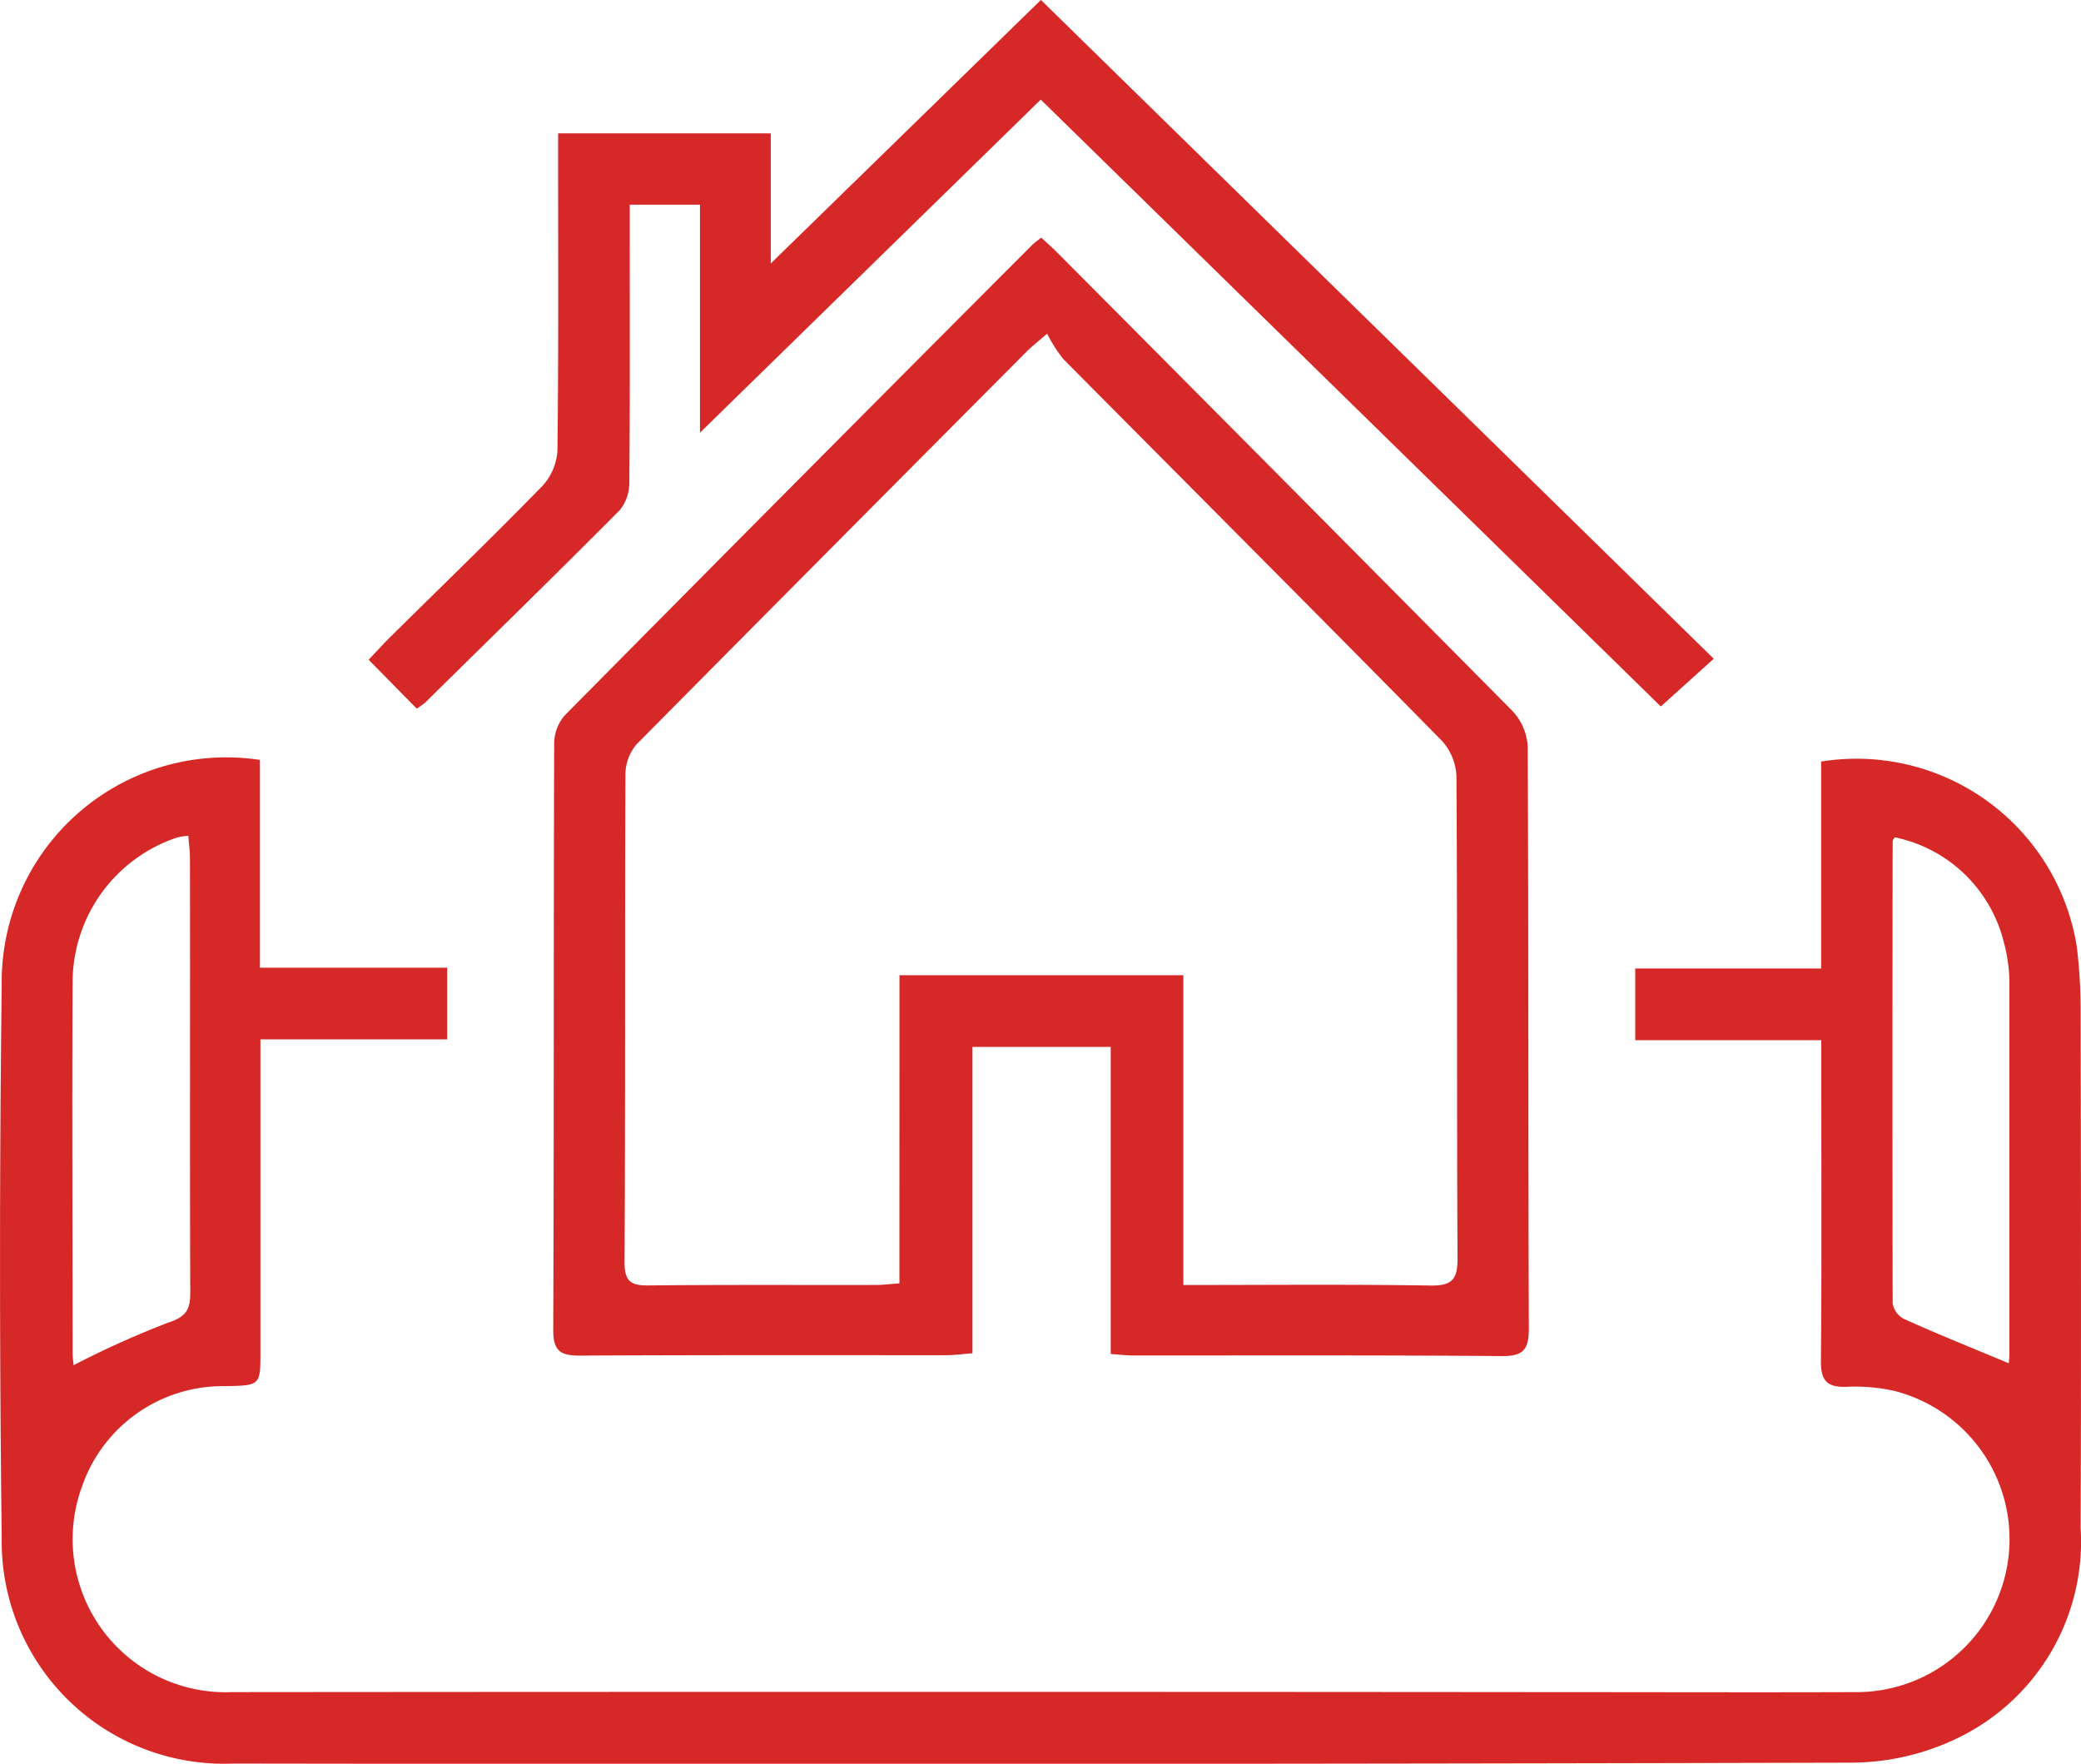
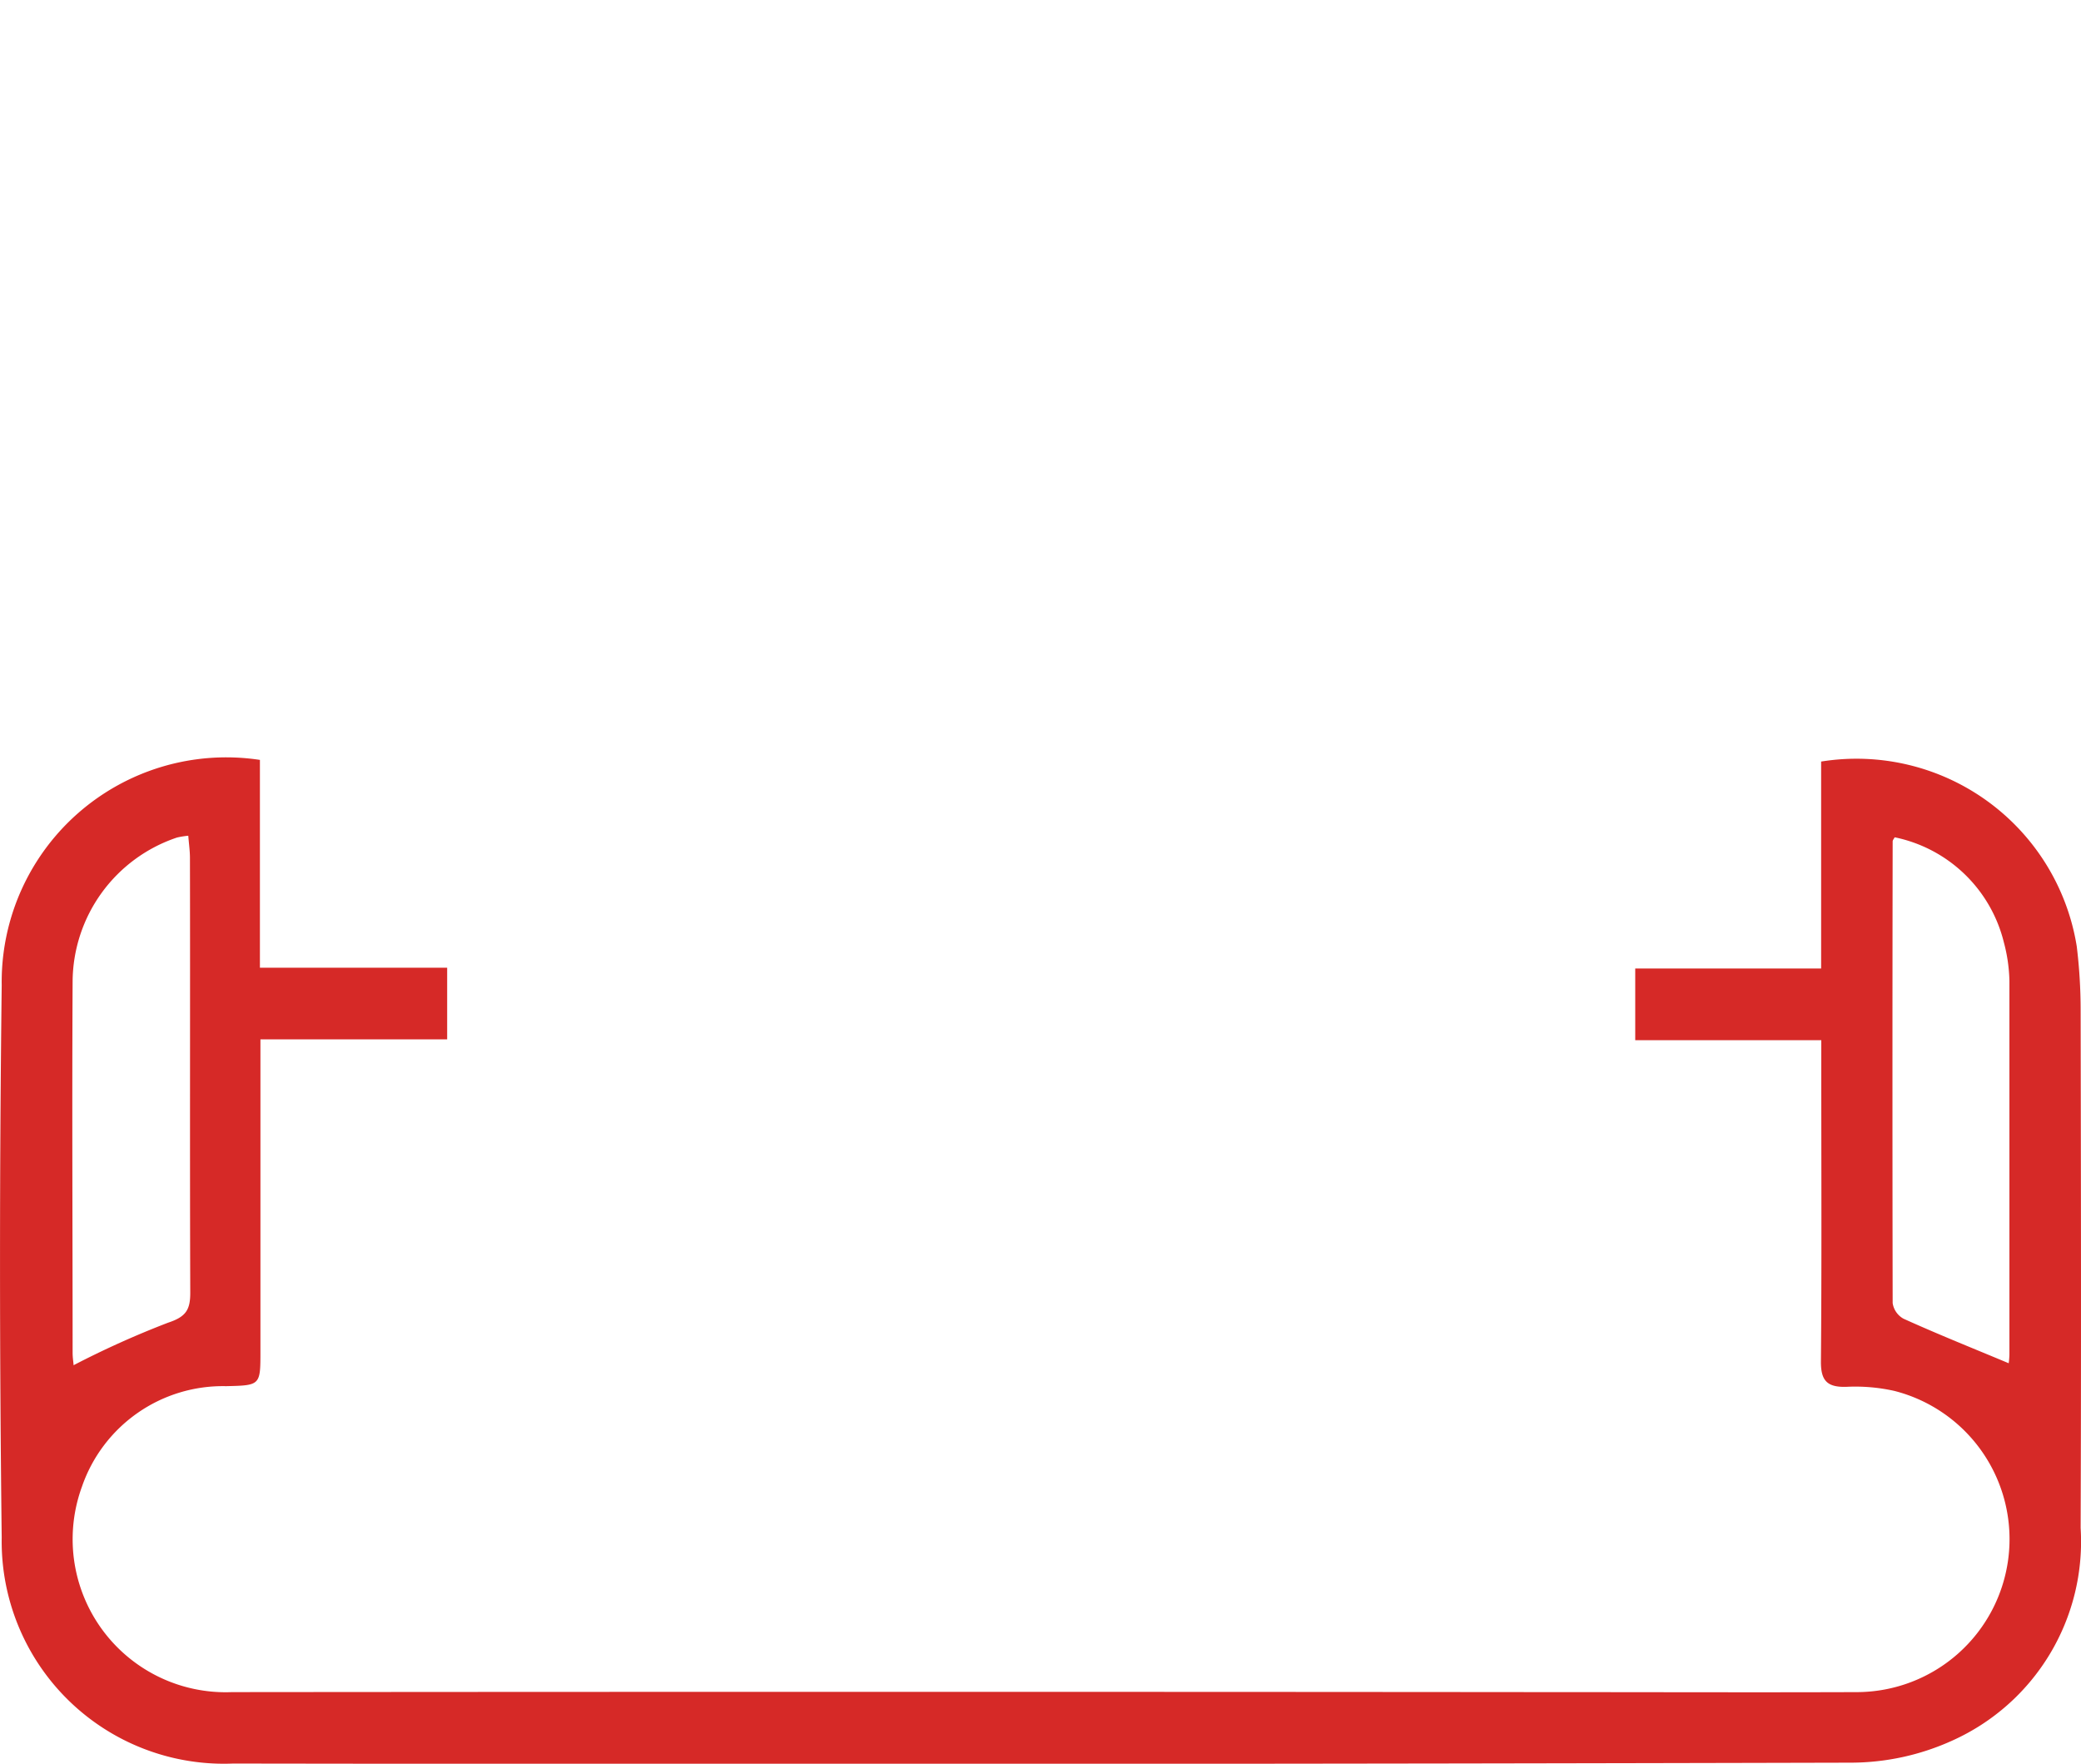
<svg xmlns="http://www.w3.org/2000/svg" id="Group_1000" data-name="Group 1000" width="40.12" height="34" viewBox="0 0 40.12 34">
  <defs>
    <clipPath id="clip-path">
      <rect id="Rectangle_639" data-name="Rectangle 639" width="40.12" height="34" fill="#d62927" />
    </clipPath>
  </defs>
  <g id="Group_999" data-name="Group 999" clip-path="url(#clip-path)">
    <path id="Path_65130" data-name="Path 65130" d="M35.113,82.783H31.526V81.4H35.11V77.411a4.3,4.3,0,0,1,4.928,3.562,10.144,10.144,0,0,1,.075,1.221c.006,3.33.012,6.66,0,9.991a4.206,4.206,0,0,1-2.476,4.1,4.744,4.744,0,0,1-1.949.425q-15.6.039-31.195.017A4.285,4.285,0,0,1,.033,92.372q-.065-5.325,0-10.65a4.329,4.329,0,0,1,4.978-4.343v4.006H8.621v1.382h-3.6v.593q0,2.71,0,5.42c0,.657,0,.657-.665.672a2.874,2.874,0,0,0-2.777,1.94A2.95,2.95,0,0,0,4.47,95.35q12.628-.011,25.257,0c2.026,0,4.052.007,6.079,0a2.949,2.949,0,0,0,.718-5.806,3.451,3.451,0,0,0-.932-.079c-.361.009-.489-.114-.486-.489.016-1.838.007-3.676.007-5.514v-.672m-33.7,6.261a17.775,17.775,0,0,1,1.828-.823c.347-.114.428-.251.427-.58-.01-2.794,0-5.587-.006-8.381,0-.134-.02-.268-.032-.426a1.667,1.667,0,0,0-.215.034A2.946,2.946,0,0,0,1.4,81.651c-.013,2.385,0,4.771,0,7.157,0,.088.014.177.019.236m37.307-.033a1.49,1.49,0,0,0,.014-.172c0-2.4,0-4.8,0-7.2a3.1,3.1,0,0,0-.107-.742,2.734,2.734,0,0,0-2.105-2.026c-.014.027-.039.054-.039.08q-.008,4.45,0,8.9a.414.414,0,0,0,.208.3c.662.3,1.336.569,2.036.862" transform="translate(0 -62.73)" fill="#d62927" />
-     <path id="Path_65131" data-name="Path 65131" d="M65.872,24.251c.118.108.223.2.321.3q4.387,4.408,8.765,8.826a1.085,1.085,0,0,1,.294.685c.018,3.738.007,7.476.022,11.214,0,.408-.1.54-.522.537-2.371-.019-4.743-.01-7.114-.012-.124,0-.248-.016-.425-.028V39.853H64.547v5.906c-.2.015-.354.037-.5.037-2.356,0-4.711-.005-7.067.008-.375,0-.516-.086-.515-.493.015-3.769.006-7.539.018-11.308a.836.836,0,0,1,.2-.537q4.489-4.539,9-9.057c.053-.053.116-.1.191-.158m-2.734,14.22h5.473v5.972c1.627,0,3.2-.015,4.763.01.422.007.525-.121.523-.531-.017-3.093,0-6.187-.021-9.28a1.086,1.086,0,0,0-.279-.689c-2.423-2.462-4.865-4.906-7.3-7.36a2.777,2.777,0,0,1-.312-.489c-.215.185-.3.25-.375.325q-3.773,3.788-7.536,7.586a.9.9,0,0,0-.219.576c-.013,3.141,0,6.281-.017,9.422,0,.372.136.442.468.438,1.46-.015,2.92-.006,4.381-.009.137,0,.274-.019.45-.031Z" transform="translate(-45.799 -19.671)" fill="#d62927" />
-     <path id="Path_65132" data-name="Path 65132" d="M50.592,1.921l-6.57,6.421V3.947H42.668v.494c0,1.618.006,3.235-.008,4.853a.84.84,0,0,1-.184.541c-1.24,1.247-2.5,2.477-3.752,3.71a1.336,1.336,0,0,1-.163.116l-.927-.942c.126-.132.249-.267.379-.4.994-.983,2-1.954,2.975-2.954a1.1,1.1,0,0,0,.286-.686c.023-1.853.013-3.706.013-5.559V2.572h4.1V5.08L50.595,0,63.567,12.7l-1.021.92Z" transform="translate(-30.527 -0.001)" fill="#d62927" />
  </g>
</svg>